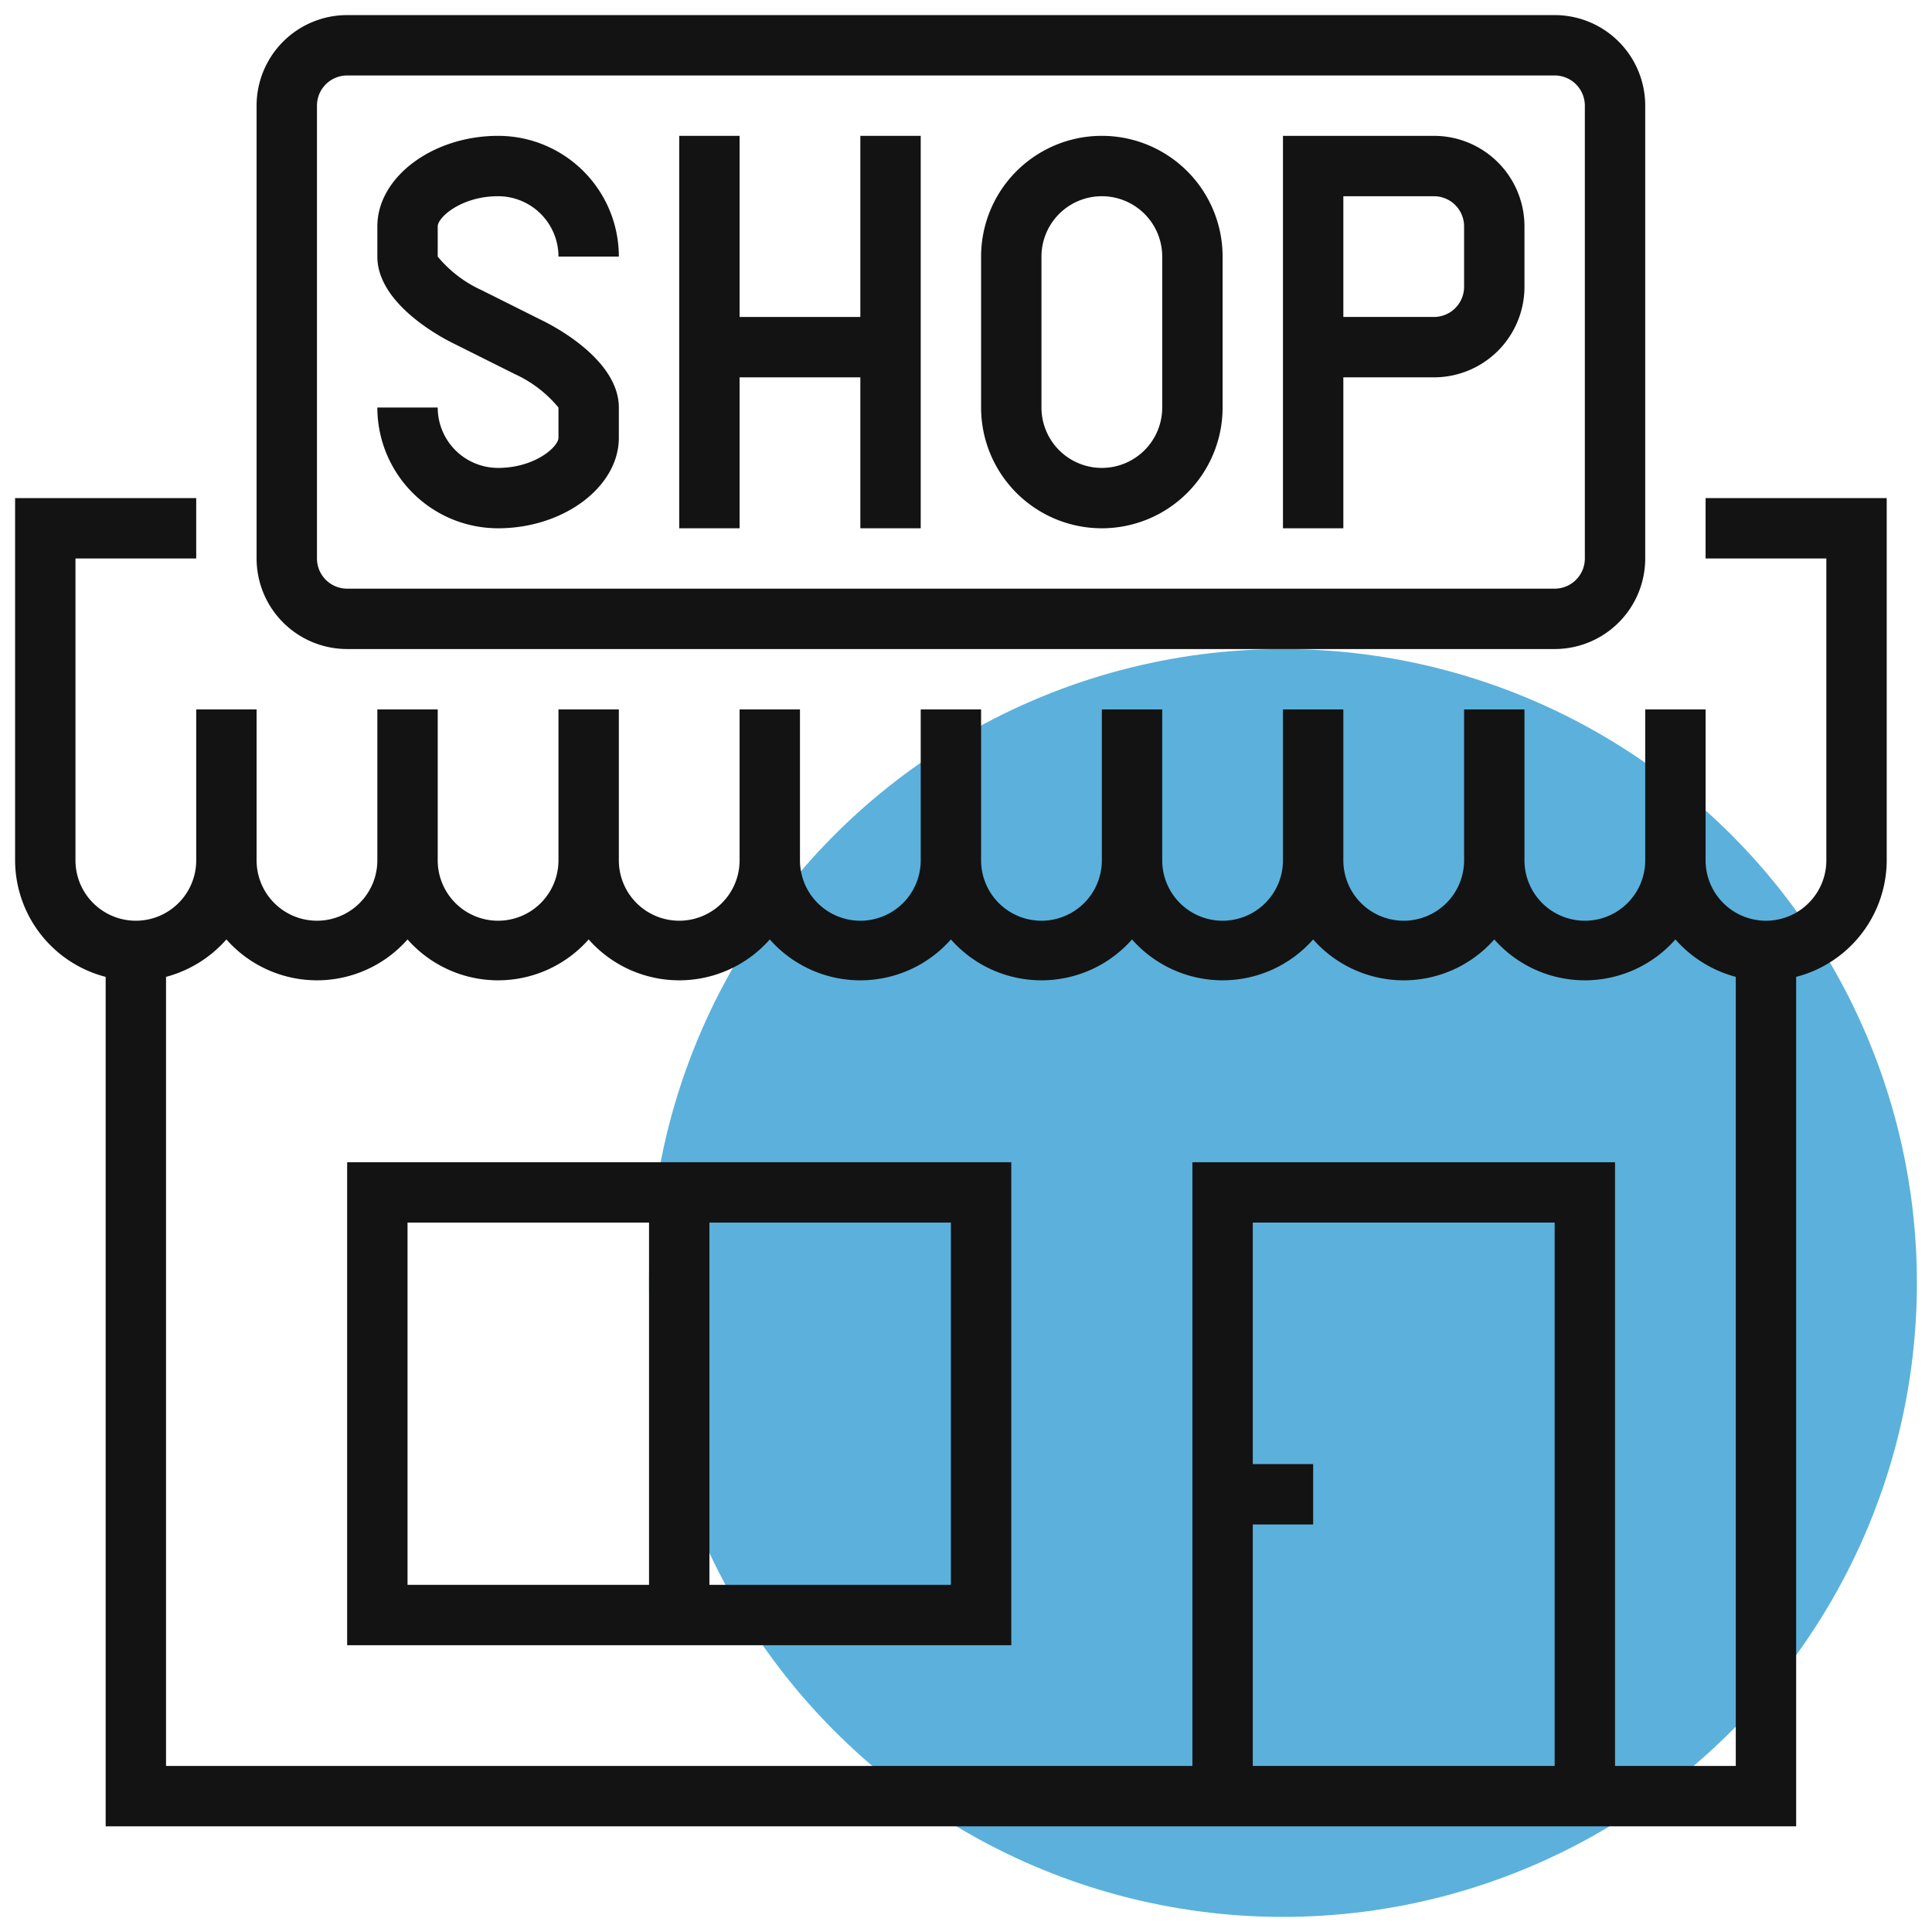
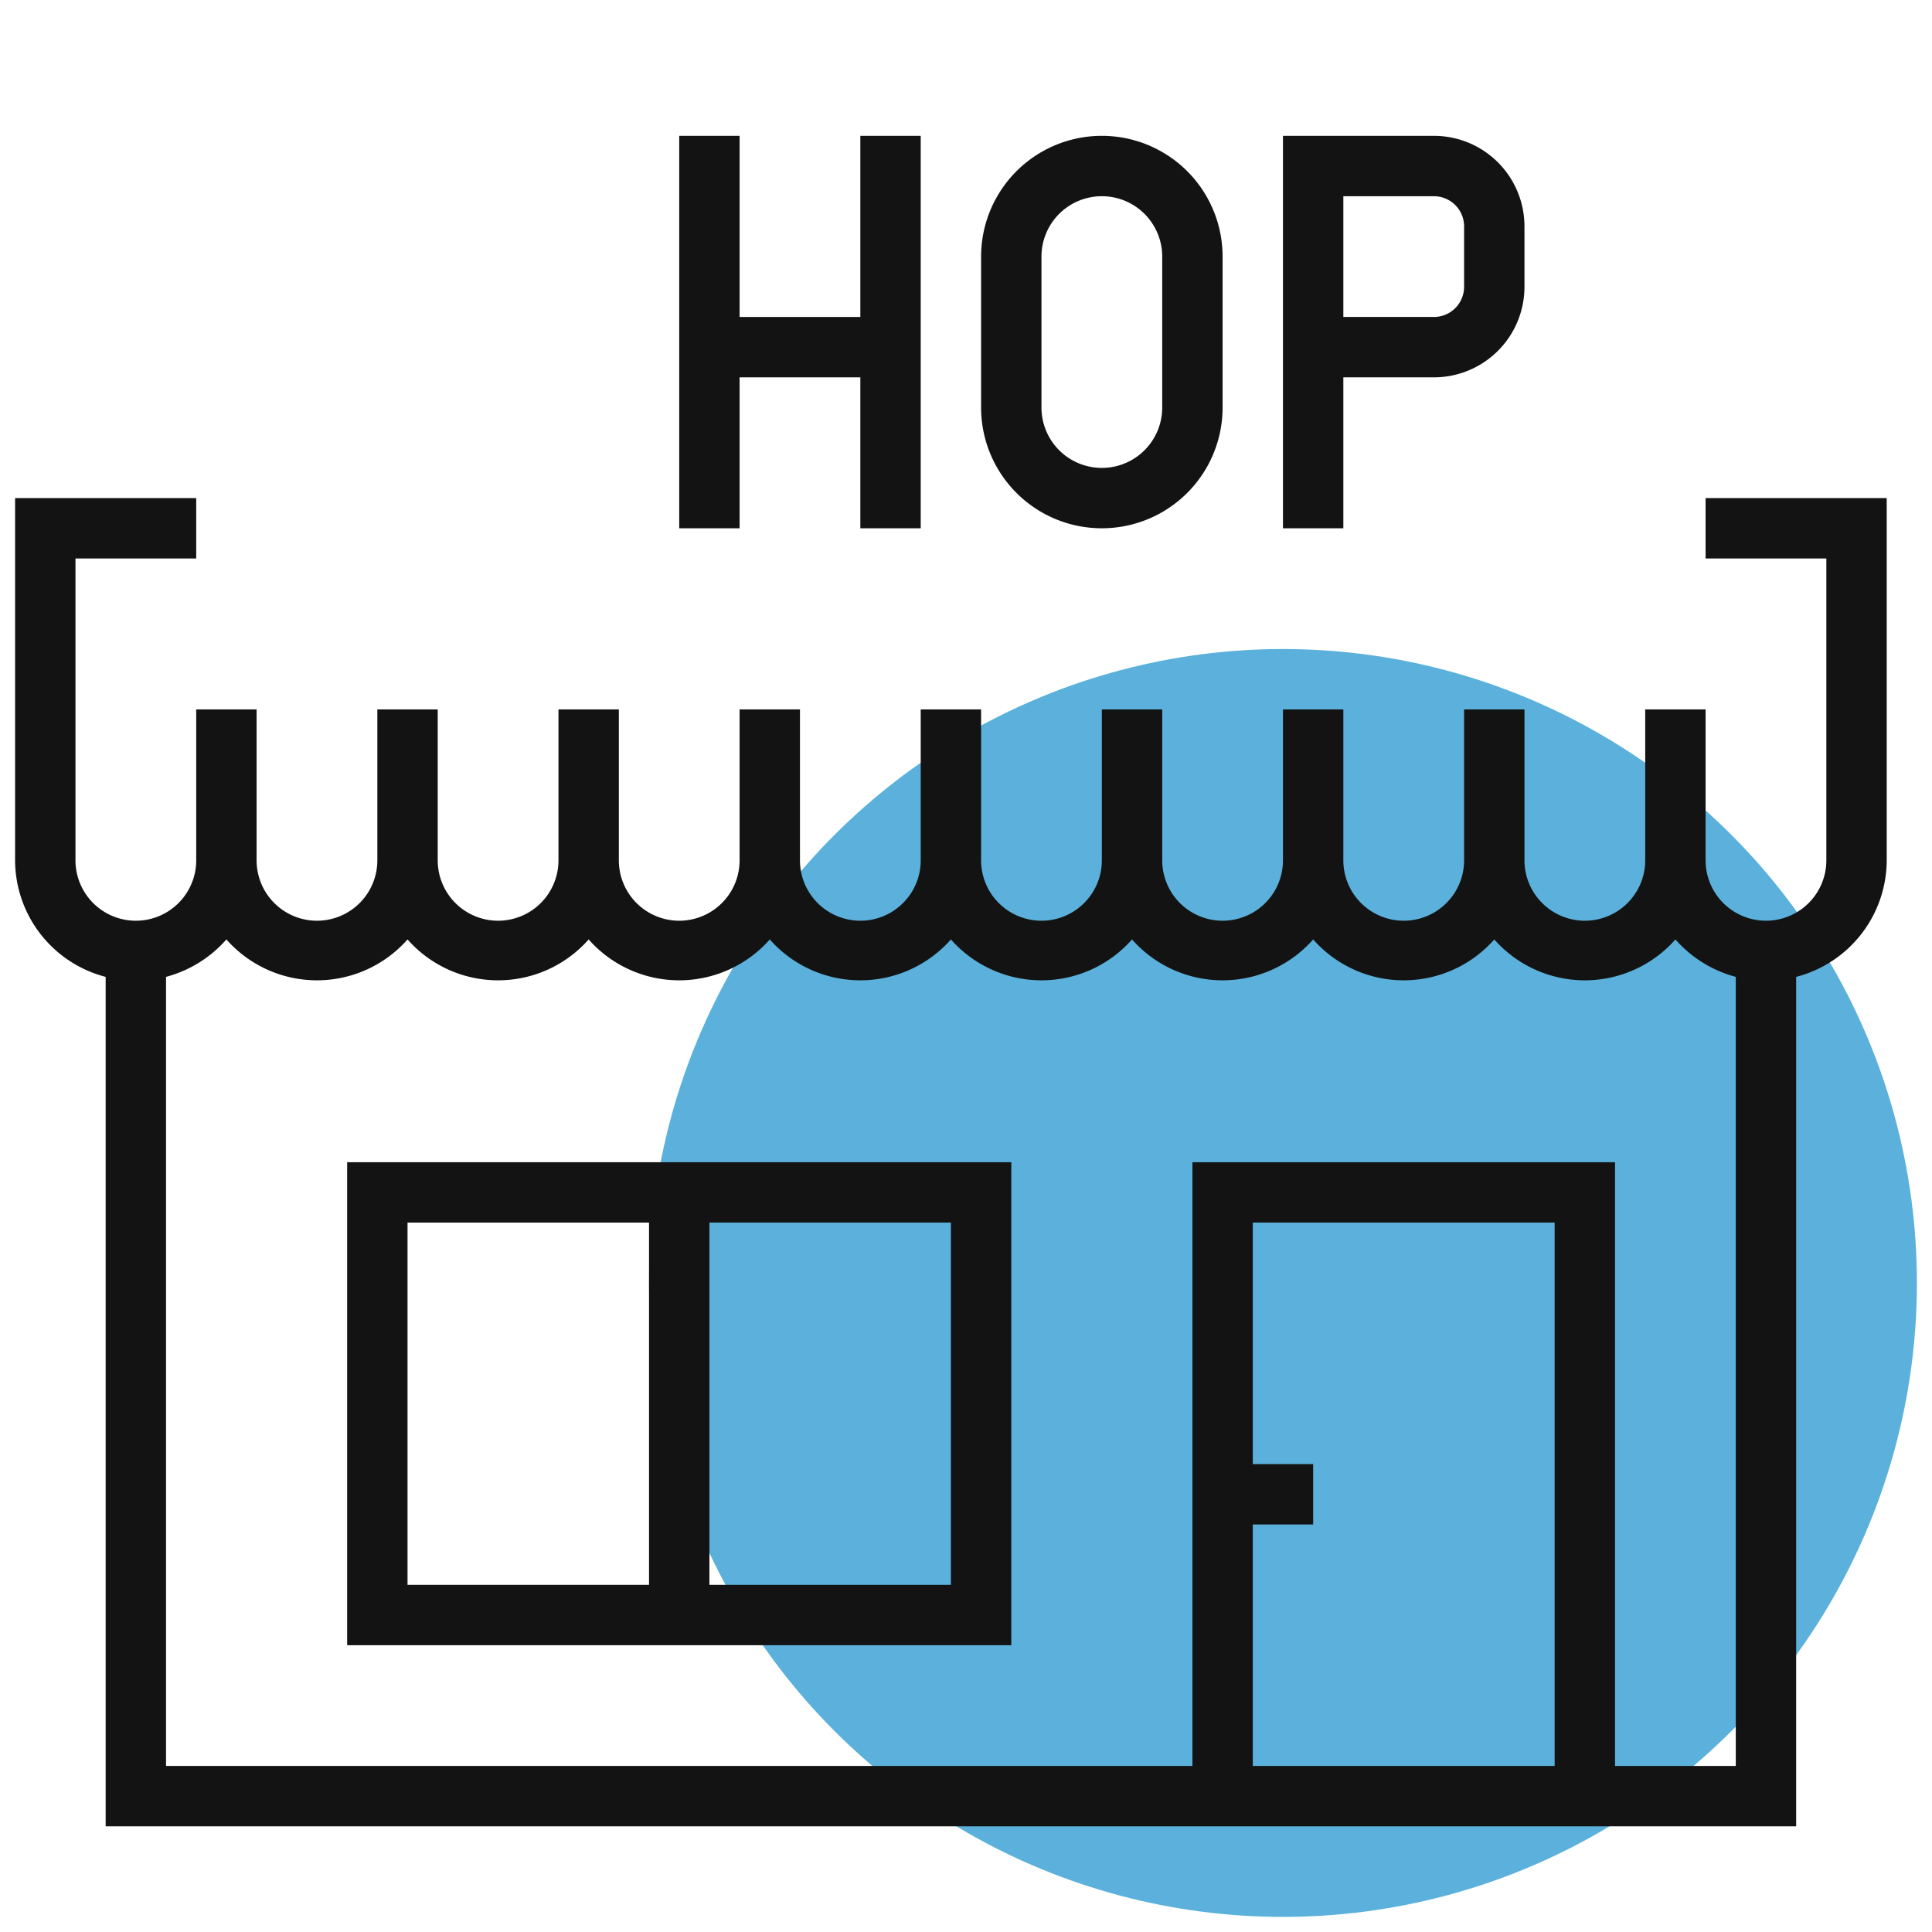
<svg xmlns="http://www.w3.org/2000/svg" viewBox="0 0 64 64">
  <defs>
    <style>.cls-1{opacity:0.8;}.cls-2{fill:#329ed2;}.cls-3{fill:#131313;}</style>
  </defs>
  <title>icon-pj</title>
  <g id="services">
    <g class="cls-1">
      <circle class="cls-2" cx="42.5" cy="42.5" r="21" />
    </g>
    <path class="cls-3" d="M56.5,16.5v2h4v10a2,2,0,0,1-4,0v-5h-2v5a2,2,0,0,1-4,0v-5h-2v5a2,2,0,0,1-4,0v-5h-2v5a2,2,0,0,1-4,0v-5h-2v5a2,2,0,0,1-4,0v-5h-2v5a2,2,0,0,1-4,0v-5h-2v5a2,2,0,0,1-4,0v-5h-2v5a2,2,0,0,1-4,0v-5h-2v5a2,2,0,0,1-4,0v-5h-2v5a2,2,0,0,1-4,0v-10h4v-2H.5v12a4,4,0,0,0,3,3.86V60.5h56V32.36a4,4,0,0,0,3-3.86v-12Zm-5,42h-10v-8h2v-2h-2v-8h10Zm6,0h-4v-20h-14v20H5.5V32.36a4.05,4.05,0,0,0,2-1.24,4,4,0,0,0,6,0,4,4,0,0,0,6,0,4,4,0,0,0,6,0,4,4,0,0,0,6,0,4,4,0,0,0,6,0,4,4,0,0,0,6,0,4,4,0,0,0,6,0,4,4,0,0,0,6,0,4.05,4.05,0,0,0,2,1.24Z" />
    <path class="cls-3" d="M36.5,17.5a4,4,0,0,0,4-4v-5a4,4,0,0,0-8,0v5A4,4,0,0,0,36.5,17.5Zm-2-9a2,2,0,0,1,4,0v5a2,2,0,0,1-4,0Z" />
-     <path class="cls-3" d="M16.5,15.5a2,2,0,0,1-2-2h-2a4,4,0,0,0,4,4c2.17,0,4-1.37,4-3v-1c0-1.5-1.95-2.6-2.55-2.89l-2-1A4.07,4.07,0,0,1,14.5,8.5v-1c0-.3.78-1,2-1a2,2,0,0,1,2,2h2a4,4,0,0,0-4-4c-2.17,0-4,1.37-4,3v1c0,1.5,1.95,2.6,2.55,2.89l2,1A4.07,4.07,0,0,1,18.5,13.5v1C18.5,14.8,17.72,15.5,16.5,15.5Z" />
    <polygon class="cls-3" points="24.5 12.5 28.5 12.5 28.5 17.5 30.5 17.5 30.5 4.5 28.5 4.5 28.5 10.5 24.5 10.5 24.5 4.5 22.5 4.5 22.5 17.5 24.5 17.5 24.5 12.5" />
    <path class="cls-3" d="M44.5,12.5h3a3,3,0,0,0,3-3v-2a3,3,0,0,0-3-3h-5v13h2Zm0-6h3a1,1,0,0,1,1,1v2a1,1,0,0,1-1,1h-3Z" />
-     <path class="cls-3" d="M11.5,21.5h40a3,3,0,0,0,3-3V3.5a3,3,0,0,0-3-3h-40a3,3,0,0,0-3,3v15A3,3,0,0,0,11.5,21.5Zm-1-18a1,1,0,0,1,1-1h40a1,1,0,0,1,1,1v15a1,1,0,0,1-1,1h-40a1,1,0,0,1-1-1Z" />
    <path class="cls-3" d="M13.5,38.5h-2v16h22v-16h-20Zm8,14h-8v-12h8Zm10-12v12h-8v-12Z" />
  </g>
</svg>